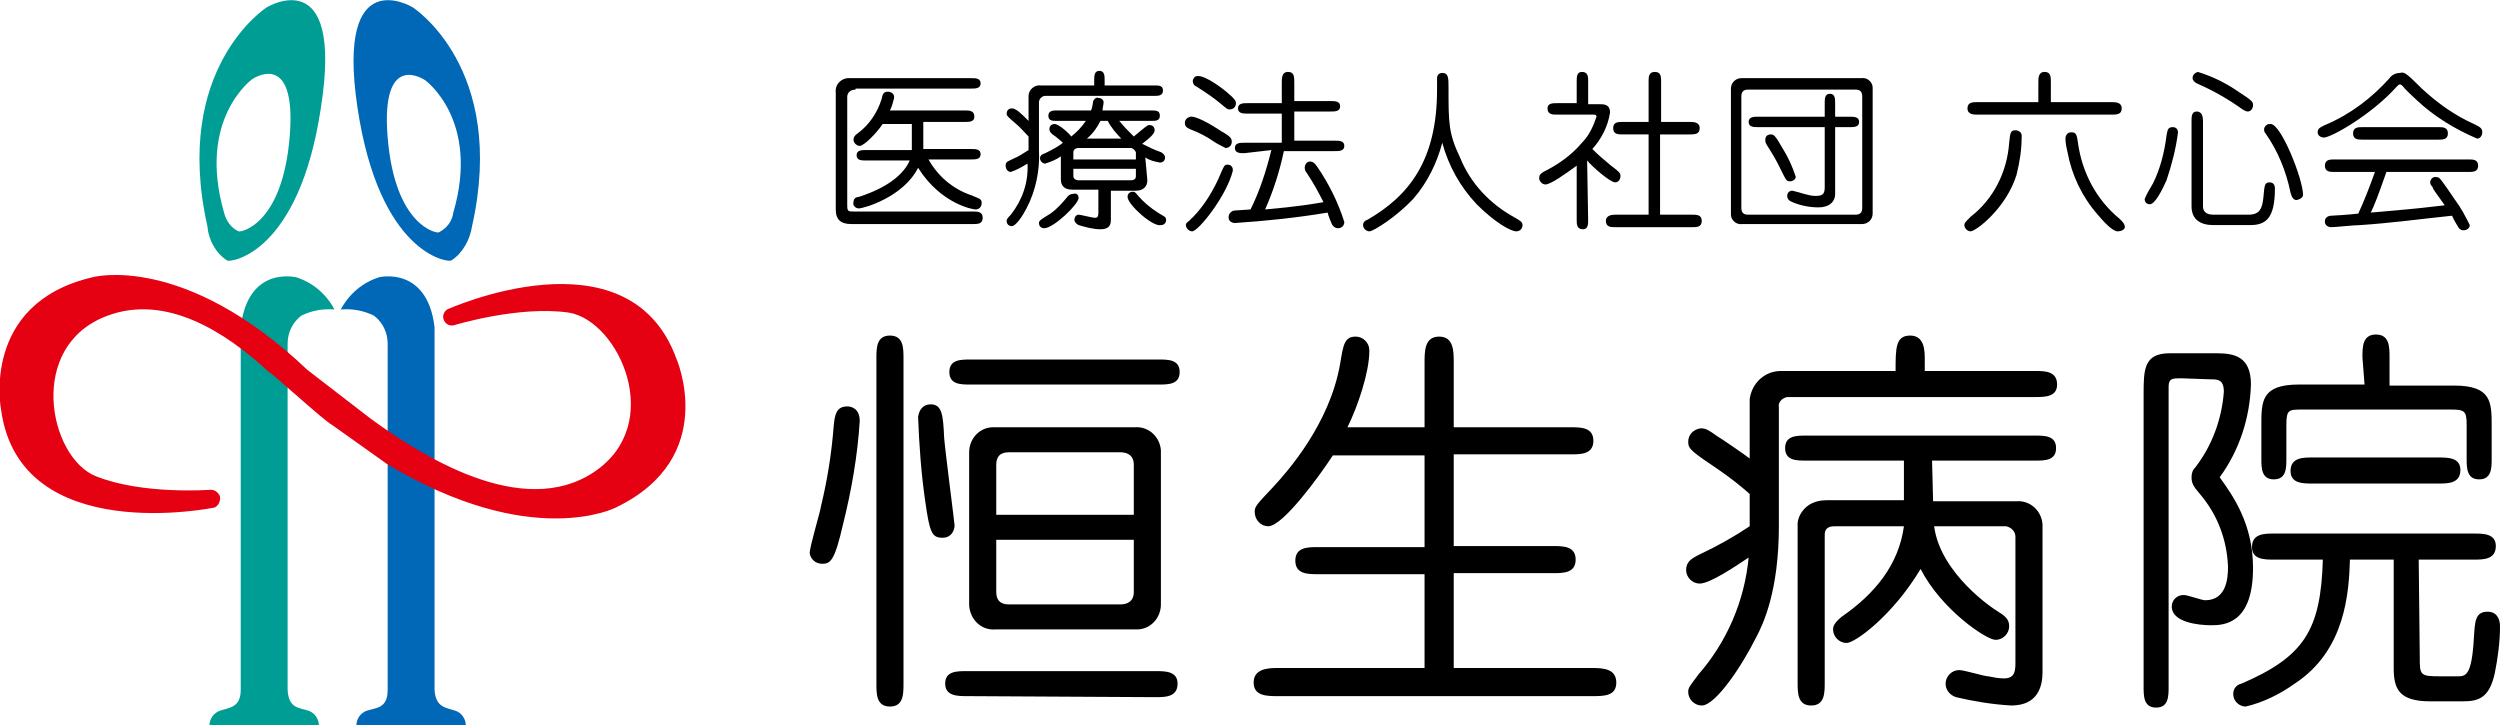
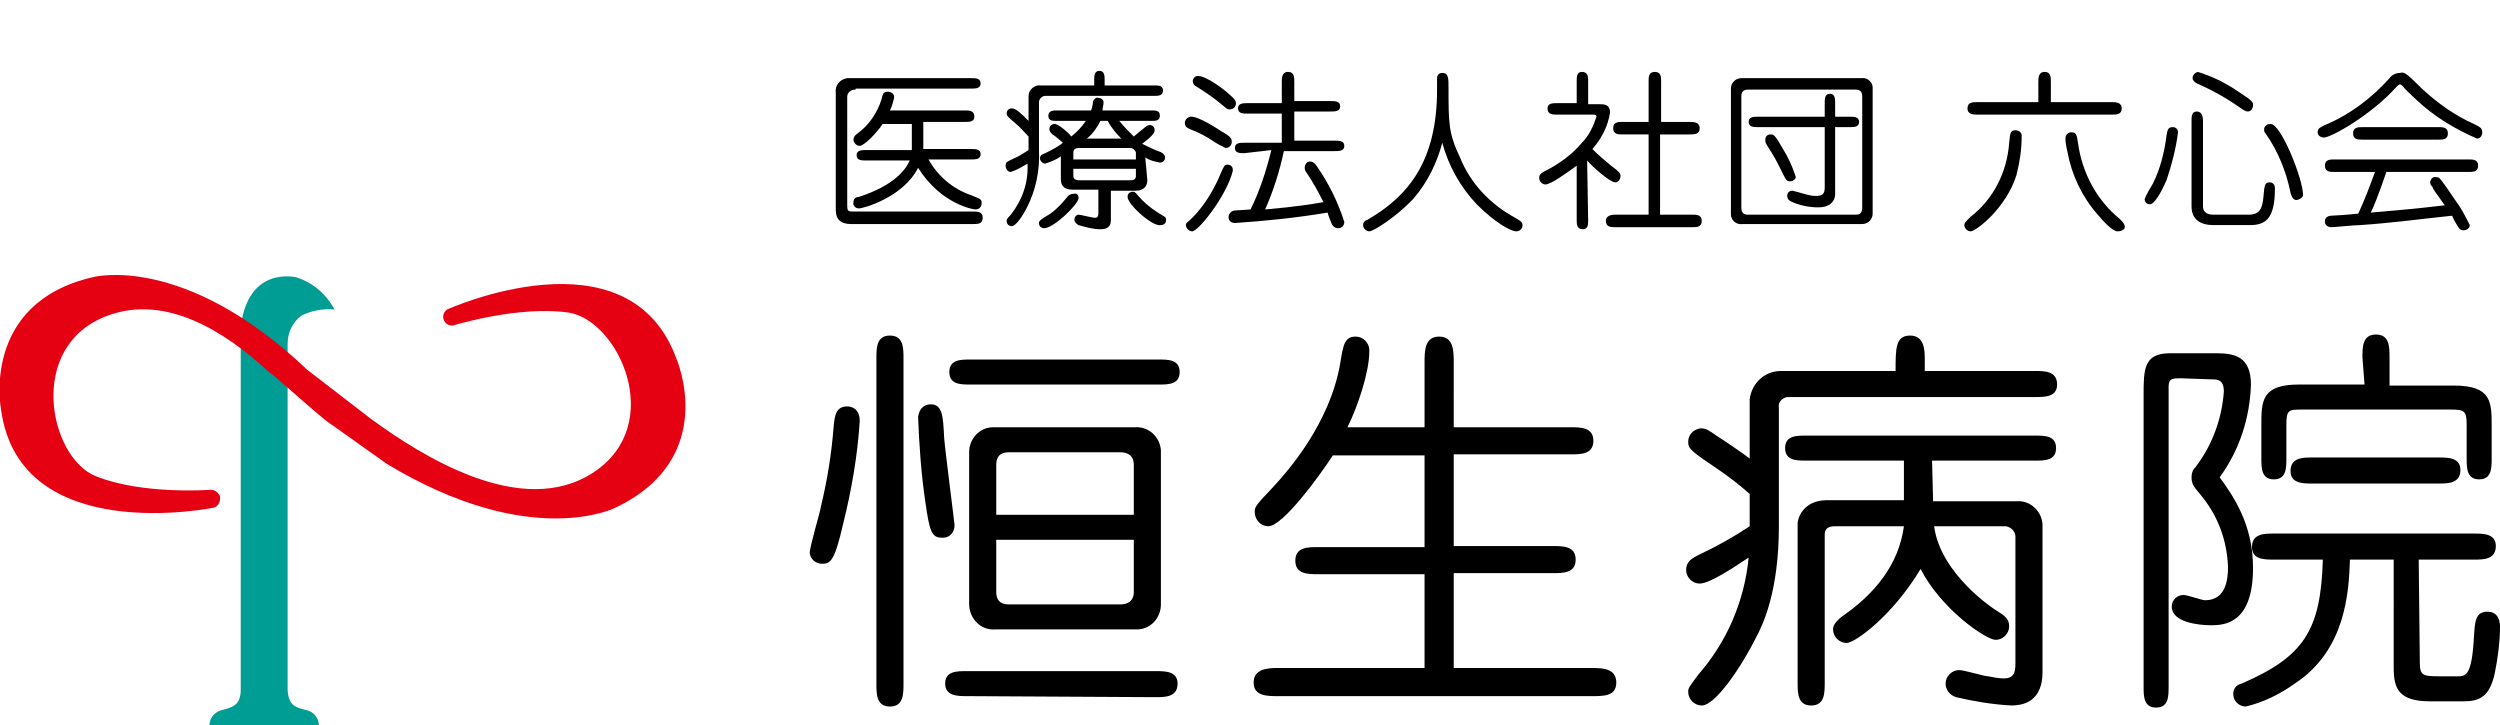
<svg xmlns="http://www.w3.org/2000/svg" version="1.1" id="レイヤー_1" x="0px" y="0px" viewBox="0 0 239.9 69.6" style="enable-background:new 0 0 239.9 69.6;" xml:space="preserve">
  <style type="text/css">
	.st0{fill:#009D95;}
	.st1{fill:#0068B6;}
	.st2{fill:#E50012;}
</style>
  <g>
    <path class="st0" d="M23.1,31.4v34.8c0,1.7-1.1,1.7-2,2c-0.6,0.2-1,0.8-1,1.4h10.5c0-0.6-0.4-1.2-1-1.4c-0.9-0.3-1.9-0.2-2-2V33   c0-1,0.4-2,1.3-2.7c1-0.5,2.1-0.7,3.2-0.6c-0.8-1.5-2.1-2.6-3.7-3.1C28.3,26.6,23.8,25.5,23.1,31.4z" />
-     <path class="st1" d="M41.7,31.4v34.8c0.1,1.7,1.1,1.7,2,2c0.6,0.2,1,0.8,1,1.4H34.2c0-0.6,0.4-1.2,1-1.4c0.9-0.3,2-0.2,2-2V33   c0-1-0.4-2-1.3-2.7c-1-0.5-2.1-0.7-3.2-0.6c0.8-1.5,2.1-2.6,3.7-3.1C36.4,26.6,41,25.5,41.7,31.4z" />
    <path class="st2" d="M31.9,40.8l5.2,3.7c13.9,8.4,22,4.2,22,4.2c10-4.8,5.8-14.3,5.8-14.3c-4.6-12.6-22-4.7-22-4.7   c-0.4,0.3-0.5,0.8-0.2,1.2c0.2,0.3,0.6,0.4,0.9,0.3c0,0,6.2-1.9,11-1.2c4.8,0.8,9.3,10.7,2.4,15.3s-16.6-1.6-21.4-5.1l-6.1-4.7   C17.6,24.2,8.9,26.6,8.9,26.6c-10.8,2.5-8.8,12.7-8.8,12.7c1.8,13.3,20.5,9.4,20.5,9.4c0.4-0.2,0.6-0.7,0.5-1.1   c-0.2-0.4-0.5-0.6-0.9-0.6c0,0-6.5,0.5-11-1.3s-6.7-12.5,1.1-15.4c5.6-2.1,11.3,1.5,15.5,5.4C25.9,35.6,31.1,40.4,31.9,40.8z" />
-     <path class="st0" d="M19.9,21.7c-3.4-15.2,5.7-21,5.7-21s7.4-4.5,5.2,9.6c-2.1,14.1-8.7,14.9-9,14.7C20.7,24.3,20,23,19.9,21.7z    M22.9,22.2c0.2,0.1,4.2-0.6,4.9-9.1s-3.6-5.5-3.6-5.5s-5.3,3.8-2.7,12.8C21.7,21.2,22.2,21.9,22.9,22.2L22.9,22.2z" />
-     <path class="st1" d="M43.3,25c-0.3,0.2-6.9-0.6-9-14.7s5.3-9.6,5.3-9.6s9.1,5.8,5.7,21C45.1,23,44.4,24.3,43.3,25z M43.5,20.4   c2.6-8.9-2.7-12.7-2.7-12.7s-4.3-3-3.6,5.5s4.7,9.2,4.9,9.1C42.9,21.9,43.4,21.2,43.5,20.4z" />
    <path d="M82.1,8.6c-0.5,0-0.8,0.3-0.8,0.7v10.4c0,0.6,0.1,0.6,0.7,0.6h11.4c0.4,0,0.9,0,0.9,0.6s-0.5,0.6-0.9,0.6H81.7   c-1,0-1.5-0.4-1.5-1.4V8.9c-0.1-0.7,0.4-1.3,1.1-1.4c0.1,0,0.2,0,0.3,0h11.6c0.4,0,0.9,0,0.9,0.5c0,0.5-0.5,0.5-0.9,0.5H82.1V8.6z    M89.1,15.3c0.9,1.6,2.3,2.8,4,3.4c1,0.4,1.1,0.4,1.1,0.8c0,0.3-0.2,0.6-0.6,0.6l0,0c-0.2,0-3.3-0.5-5.5-4   c-1.4,2.8-5.2,3.9-5.7,3.9c-0.3,0-0.6-0.3-0.5-0.6c0-0.3,0.2-0.5,0.5-0.5c3.4-1.1,4.5-2.6,4.9-3.5h-4.2c-0.4,0-0.9,0-0.9-0.5   s0.5-0.5,0.9-0.5h4.4c0-0.1,0-0.1,0-0.3v-2.2h-2.8c-0.6,0.9-1.8,2.1-2.2,2.1c-0.3,0-0.6-0.3-0.6-0.6c0-0.2,0.1-0.4,0.4-0.6   c1.1-0.8,1.9-2,2.3-3.3c0.1-0.5,0.2-0.7,0.6-0.7c0.3,0,0.6,0.2,0.6,0.5v0.1c-0.1,0.4-0.2,0.8-0.4,1.2h7.2c0.4,0,0.9,0,0.9,0.6   c0,0.5-0.5,0.5-0.9,0.5h-4v2.2c0,0.1,0,0.3,0,0.4h4.6c0.4,0,0.9,0,0.9,0.5s-0.5,0.5-0.9,0.5L89.1,15.3z" />
    <path d="M105,8.2V7.7c0-0.4,0-0.9,0.5-0.9s0.5,0.5,0.5,0.9v0.5h4.8c0.4,0,0.8,0,0.8,0.5s-0.5,0.5-0.8,0.5h-10.5   c-0.3,0-0.6,0.3-0.6,0.6v4.6c0.1,1.9-0.3,3.9-1.2,5.6c-0.3,0.6-1,1.7-1.4,1.7c-0.3,0-0.5-0.2-0.5-0.5l0,0c0-0.1,0-0.2,0.4-0.6   c1.1-1.4,1.7-3.1,1.6-4.9c-0.5,0.3-1,0.6-1.6,0.8c-0.3,0-0.5-0.3-0.5-0.6c0-0.4,0.2-0.4,0.8-0.7c0.5-0.2,0.9-0.5,1.4-0.8v-1.3   c-0.4-0.4-0.8-0.9-1.3-1.3c-0.7-0.6-0.8-0.7-0.8-0.9c0-0.3,0.2-0.5,0.5-0.5c0.4,0,0.9,0.5,1.6,1.2V9.2c0-0.6,0.6-1.1,1.2-1l0,0H105   z M103.5,19c0,0.6-2.4,2.9-3.3,2.9c-0.3,0-0.5-0.2-0.5-0.5c0-0.2,0.1-0.3,1.1-0.9c0.7-0.5,1.2-1.1,1.7-1.7c0.1-0.1,0.3-0.2,0.5-0.2   C103.3,18.5,103.5,18.7,103.5,19z M110.1,17.3c0,0.5-0.3,1-1.1,1h-2.4V21c0,0.4,0,1-1,1c-0.7,0-1.4-0.2-2.1-0.4   c-0.2-0.1-0.4-0.3-0.4-0.5c0-0.3,0.2-0.5,0.4-0.5c0.2,0,1.3,0.3,1.6,0.3c0.3,0,0.3-0.3,0.3-0.5v-2.2h-2.5c-0.8,0-1.1-0.4-1.1-1V15   c-0.4,0.3-0.9,0.5-1.5,0.7c-0.3,0-0.5-0.3-0.5-0.5c0-0.3,0.2-0.4,0.5-0.5c0.6-0.3,1.2-0.6,1.7-1c-0.1-0.1-0.8-0.7-1-0.8   c-0.2-0.2-0.3-0.3-0.3-0.5c0-0.3,0.2-0.5,0.5-0.5c0.4,0,1.4,0.9,1.6,1.2c0.5-0.4,1-0.9,1.4-1.5h-2.8c-0.4,0-0.8,0-0.8-0.5   s0.5-0.5,0.8-0.5h3.3c0.1-0.2,0.2-0.8,0.2-0.9c0.1-0.2,0.3-0.4,0.5-0.3c0.3,0,0.5,0.2,0.5,0.4l0,0c0,0.3-0.1,0.5-0.1,0.8h4.7   c0.4,0,0.8,0,0.8,0.5s-0.4,0.5-0.8,0.5h-3.1c0.4,0.5,0.9,1,1.4,1.5c1.2-1,1.3-1.1,1.5-1.1c0.3,0,0.5,0.2,0.5,0.5s-0.4,0.7-1.2,1.3   c0.6,0.3,1.2,0.6,1.8,0.8c0.2,0.1,0.4,0.3,0.4,0.5c0,0.3-0.2,0.5-0.5,0.5l0,0c-0.5-0.1-1-0.2-1.4-0.5L110.1,17.3z M103,15.3h6v-0.7   c-0.1-0.2-0.3-0.4-0.5-0.4h-5c-0.2,0-0.5,0.1-0.5,0.4l0,0V15.3z M109,16.2h-6v0.7c0,0.3,0.3,0.4,0.5,0.4h5c0.3,0,0.5-0.1,0.5-0.4   l0,0V16.2z M107.6,13.3c-0.5-0.5-1-1.1-1.3-1.7h-0.7c-0.3,0.6-0.7,1.2-1.3,1.7H107.6z M108.2,18.9c0-0.3,0.2-0.5,0.5-0.5   s0.3,0.2,0.9,0.8c0.6,0.6,1.3,1.1,2,1.5c0.2,0.1,0.3,0.2,0.3,0.4c0,0.3-0.2,0.5-0.5,0.5C110.6,21.8,108.2,19.6,108.2,18.9   L108.2,18.9z" />
    <path d="M117.2,12.6c0.9,0.5,1,0.7,1,1s-0.2,0.6-0.6,0.6c-0.4-0.2-0.8-0.4-1.1-0.6c-0.7-0.5-1.5-0.9-2.3-1.2   c-0.2-0.1-0.5-0.2-0.5-0.6c0-0.3,0.2-0.5,0.5-0.6C114.7,11.1,116,11.8,117.2,12.6z M114.4,22.2c-0.3,0-0.6-0.3-0.6-0.6l0,0   c0-0.1,0-0.2,0.3-0.4c1.2-1.1,2.1-2.5,2.8-4c0.6-1.4,0.6-1.4,0.9-1.4s0.5,0.2,0.5,0.5v0.1C117.7,18.8,115,22.2,114.4,22.2z    M117.9,9c0.6,0.5,0.7,0.7,0.7,0.9c0,0.3-0.2,0.6-0.6,0.6l0,0c-0.2,0-0.2,0-0.8-0.5c-0.7-0.6-1.6-1.2-2.4-1.7   c-0.3-0.1-0.4-0.5-0.3-0.7s0.2-0.3,0.4-0.3C115.7,7.2,117.6,8.7,117.9,9L117.9,9z M119.4,14.7c-0.4,0-0.9,0-0.9-0.5   s0.5-0.5,0.9-0.5h3.6v-2.8h-3.3c-0.4,0-0.9,0-0.9-0.5s0.5-0.5,0.9-0.5h3.3v-2c0-0.4,0-1,0.6-1s0.6,0.5,0.6,1v1.8h3.5   c0.4,0,0.9,0,0.9,0.5s-0.5,0.5-0.9,0.5h-3.5v2.8h3.9c0.4,0,0.9,0,0.9,0.5s-0.5,0.5-0.9,0.5h-4.9c-0.4,1.9-1,3.8-1.8,5.6   c0.9-0.1,2.7-0.2,5.6-0.7c-0.5-1-1-1.9-1.6-2.8c-0.1-0.1-0.2-0.3-0.2-0.5c0-0.3,0.2-0.6,0.5-0.6l0,0c0.3,0,0.5,0.2,0.7,0.5   c1.1,1.6,2,3.4,2.6,5.3c0,0.3-0.2,0.6-0.6,0.6l0,0c-0.3,0-0.5-0.2-0.6-0.4c-0.1-0.2-0.4-1-0.4-1.1c-3,0.5-5.9,0.8-8.9,1   c-0.3,0-0.6-0.2-0.6-0.5v-0.1c0-0.3,0.3-0.6,0.6-0.6c0.2,0,1.3-0.1,1.5-0.1c0.9-1.8,1.5-3.7,2-5.7L119.4,14.7z" />
    <path d="M135.6,19.1c-1.6,1.7-3.8,3.1-4.2,3.1c-0.3,0-0.6-0.3-0.6-0.6c0-0.2,0.1-0.4,0.4-0.5c4-2.3,6.7-5.7,6.7-12.5   c0-0.1,0-1,0-1.1c0-0.3,0.2-0.5,0.5-0.5l0,0c0.6,0,0.6,0.5,0.6,1.4c0,3.4,0,4.4,1.1,6.7c1,2.5,2.9,4.5,5.3,5.8   c0.5,0.3,0.7,0.4,0.7,0.7c0,0.3-0.2,0.6-0.6,0.6l0,0c-0.5,0-2-0.8-3.8-2.6c-1.6-1.7-2.7-3.7-3.3-5.9   C137.9,15.6,137,17.5,135.6,19.1z" />
    <path d="M152.4,21.1c0,0.4,0,0.9-0.5,0.9c-0.6,0-0.6-0.5-0.6-0.9v-5.2c-1.1,0.8-2.5,1.8-3,1.8c-0.3,0-0.6-0.3-0.6-0.6   c0-0.3,0.1-0.4,0.4-0.6c1.4-0.7,2.7-1.6,3.7-2.8c0.7-0.7,1.1-1.6,1.4-2.5c0-0.2-0.2-0.2-0.3-0.2h-3.5c-0.4,0-0.9,0-0.9-0.6   c0-0.5,0.5-0.5,0.9-0.5h1.9V7.8c0-0.4,0-0.9,0.5-0.9c0.6,0,0.6,0.5,0.6,0.9V10h1.1c0.4,0,1,0,1,0.8c-0.2,1.3-0.8,2.5-1.7,3.5   c0.6,0.6,1.2,1.1,1.8,1.6c0.8,0.6,0.9,0.7,0.9,1c0,0.3-0.2,0.6-0.5,0.6c-0.5,0-2.2-1.5-2.7-2.1L152.4,21.1z M162.1,11.7   c0.4,0,1,0,1,0.6s-0.5,0.6-1,0.6h-2.8v7.7h3.1c0.4,0,0.9,0,0.9,0.6s-0.5,0.6-0.9,0.6H155c-0.4,0-0.9,0-0.9-0.6   c0-0.5,0.5-0.6,0.9-0.6h3.2v-7.7h-2.5c-0.4,0-0.9,0-0.9-0.6s0.5-0.6,0.9-0.6h2.5V7.8c0-0.4,0-0.9,0.6-0.9s0.6,0.5,0.6,0.9v3.9   L162.1,11.7z" />
    <path d="M178.6,7.5c0.6-0.1,1.1,0.4,1.1,0.9v0.1v12c0,0.6-0.5,1-1,1h-0.1h-11.4c-0.6,0.1-1.1-0.4-1.1-0.9v-0.1v-12c0-0.6,0.5-1,1-1   h0.1H178.6z M167.7,8.6c-0.6,0-0.6,0.5-0.6,0.7v10.6c0,0.2,0,0.7,0.6,0.7h10.4c0.6,0,0.6-0.5,0.6-0.7V9.3c0-0.2,0-0.7-0.6-0.7   H167.7z M177.5,11.2c0.4,0,0.9,0,0.9,0.5s-0.5,0.5-0.9,0.5h-1.4v6.4c0,0.8-0.6,1.3-1.6,1.3c-0.9,0-1.9-0.2-2.7-0.6   c-0.2-0.1-0.3-0.3-0.3-0.5c0-0.3,0.2-0.5,0.5-0.5l0,0c0.4,0.1,0.8,0.2,1.1,0.3c0.4,0.1,0.7,0.2,1.1,0.2c0.6,0,0.9-0.1,0.9-0.8v-5.8   h-6.4c-0.4,0-0.9,0-0.9-0.5s0.5-0.5,0.9-0.5h6.4V9.9c0-0.4,0-0.9,0.5-0.9s0.5,0.5,0.5,0.9v1.3H177.5z M171.8,17.4   c-0.4,0-0.4-0.1-1-1.3c-0.3-0.6-0.5-1-1.2-2.1c-0.2-0.3-0.2-0.4-0.2-0.6c0-0.3,0.2-0.5,0.5-0.5l0,0c0.3,0,0.4,0,1.2,1.4   c0.5,0.8,0.9,1.7,1.2,2.6C172.4,17.1,172.1,17.4,171.8,17.4L171.8,17.4z" />
    <path d="M193.5,16.8c-1,3.2-3.9,5.4-4.4,5.4c-0.3,0-0.6-0.3-0.6-0.6c0-0.2,0.1-0.3,0.6-0.8c2.2-1.7,3.5-4.3,3.7-7.1   c0.1-0.9,0.1-1.2,0.6-1.2c0.3,0,0.6,0.2,0.6,0.5c0,0,0,0,0,0.1C194,14.4,193.8,15.6,193.5,16.8z M195.6,9.8V7.9c0-0.4,0-1,0.6-1   s0.6,0.5,0.6,1v1.9h5.8c0.4,0,1,0,1,0.6s-0.5,0.6-1,0.6h-12.8c-0.4,0-1,0-1-0.6s0.5-0.6,1-0.6H195.6z M203.2,22.2   c-0.5,0-1.4-1-1.9-1.6c-1.5-1.7-2.5-3.8-2.9-6c-0.1-0.4-0.2-0.9-0.2-1.3c0-0.3,0.2-0.6,0.5-0.6c0,0,0,0,0.1,0c0.4,0,0.5,0.2,0.6,1   c0.4,2.9,1.8,5.5,4,7.3c0.3,0.3,0.5,0.5,0.5,0.8C203.9,22,203.6,22.2,203.2,22.2L203.2,22.2z" />
    <path d="M207.9,17.3c-0.4,0.9-1.1,2.3-1.6,2.3c-0.3,0-0.5-0.2-0.5-0.5l0,0c0.2-0.5,0.5-1,0.8-1.5c0.7-1.4,1.1-3,1.3-4.6   c0.1-0.5,0.1-0.8,0.6-0.8c0.3,0,0.5,0.2,0.5,0.5l0,0C208.8,14.3,208.4,15.8,207.9,17.3z M214.8,8.8c1.4,0.9,1.4,1,1.4,1.3   s-0.2,0.6-0.5,0.6l0,0c-0.2,0-0.3-0.1-0.5-0.2c-1.4-1-2.8-1.8-4.4-2.5c-0.2-0.1-0.4-0.3-0.4-0.5c0-0.3,0.2-0.5,0.5-0.6   C212.2,7.3,213.5,7.9,214.8,8.8L214.8,8.8z M211.4,19.8c0,0.4,0.2,0.8,1,0.8h3.4c1.1,0,1.3-0.7,1.4-1.7c0.1-1.1,0.1-1.4,0.6-1.4   s0.5,0.5,0.5,0.6c0,2.9-0.9,3.5-2.4,3.5h-3.5c-1.2,0-2.1-0.5-2.1-1.8v-8.2c0-0.4,0-0.9,0.5-0.9s0.6,0.5,0.6,0.9V19.8z M220.4,19.2   c-0.4,0-0.5-0.4-0.6-0.7c-0.4-2-1.2-4-2.4-5.7c-0.2-0.2-0.2-0.6,0.1-0.8c0.1-0.1,0.2-0.1,0.4-0.1c1,0,3.1,5.3,3.1,6.8   C221,18.9,220.8,19.1,220.4,19.2C220.5,19.2,220.4,19.2,220.4,19.2L220.4,19.2z" />
    <path d="M232.4,8.5c1.5,1.4,3.2,2.6,5,3.4c0.6,0.3,0.8,0.4,0.8,0.8c0,0.3-0.2,0.6-0.5,0.6l0,0c-2.1-0.9-4.1-2.1-5.8-3.7   c-0.2-0.2-1.1-1-1.3-1.3c-0.1-0.1-0.2-0.2-0.3-0.2s-0.2,0.1-0.3,0.2c-2.4,2.7-6.3,4.9-7,4.9c-0.3,0-0.6-0.2-0.6-0.5l0,0   c0-0.4,0.3-0.5,0.7-0.7c2.4-1,4.5-2.6,6.2-4.5c0.2-0.3,0.6-0.5,1-0.5C230.7,6.9,230.8,6.9,232.4,8.5z M224,16.5   c-0.4,0-0.9,0-0.9-0.6s0.5-0.6,0.9-0.6h12.9c0.4,0,0.9,0,0.9,0.6s-0.5,0.6-0.9,0.6H229c-0.8,2.3-1.2,3.3-1.5,3.9   c3.3-0.3,3.7-0.3,7.1-0.7c-1-1.4-1.1-1.5-1.2-1.8c-0.1-0.1-0.2-0.2-0.2-0.4c0-0.3,0.3-0.6,0.6-0.5l0,0c0.3,0,0.3,0,1.8,2.2   c0.6,0.8,1,1.6,1.4,2.4c0,0.3-0.3,0.5-0.6,0.5l0,0c-0.2,0-0.4-0.1-0.5-0.3c-0.5-0.8-0.5-0.9-0.6-1.1c-2.9,0.3-5.8,0.7-8.8,0.9   c-0.6,0-2.4,0.2-2.8,0.2c-0.3,0-0.6-0.2-0.6-0.5v-0.1c0-0.3,0.3-0.5,0.6-0.5l0,0c0.2,0,1.7-0.1,2.6-0.2c0.6-1.3,1.1-2.6,1.6-4H224z    M234,12.2c0.4,0,0.9,0,0.9,0.6s-0.5,0.6-0.9,0.6h-7.3c-0.4,0-0.9,0-0.9-0.6s0.5-0.6,0.9-0.6H234z" />
    <path d="M78.8,48.5c0.6-2.5,1-5,1.2-7.6c0.1-1,0.2-1.9,1.3-1.9c0.4,0,1.2,0.2,1.2,1.4c-0.2,3.3-0.8,6.7-1.6,9.9   c-0.8,3.5-1.2,3.8-2,3.8c-0.6,0-1.1-0.4-1.2-1C77.7,52.4,78.7,49.2,78.8,48.5z M86.7,65.6c0,1,0,2.2-1.3,2.2s-1.3-1.2-1.3-2.2V34.4   c0-1,0-2.2,1.3-2.2s1.3,1.2,1.3,2.2V65.6z M89.3,38.8c1.1,0,1.2,1,1.3,3.2c0.1,1.3,1,8.2,1,8.4c0,0.6-0.4,1.2-1.1,1.2h-0.1   c-1,0-1.2-0.6-1.6-3.4c-0.4-2.7-0.6-5.5-0.7-8.2C88.2,39.3,88.6,38.8,89.3,38.8L89.3,38.8L89.3,38.8z M92.8,66.8   c-0.9,0-2.1,0-2.1-1.2s1.1-1.2,2.1-1.2h18.1c0.9,0,2.1,0,2.1,1.2c0,1.3-1.2,1.3-2.1,1.3L92.8,66.8z M93.1,36.9c-0.9,0-2,0-2-1.2   s1.1-1.2,2-1.2h18.1c0.9,0,2,0,2,1.2s-1.1,1.2-2,1.2H93.1z M93,43.4c0-1.3,1-2.4,2.3-2.4c0.1,0,0.1,0,0.2,0h13.4   c1.3-0.1,2.4,0.9,2.5,2.2c0,0.1,0,0.1,0,0.2V58c0,1.3-1,2.4-2.3,2.4c-0.1,0-0.1,0-0.2,0H95.5c-1.3,0.1-2.4-0.9-2.5-2.3   c0-0.1,0-0.1,0-0.2V43.4z M108.8,49.4v-4.8c0-0.9-0.6-1.2-1.3-1.2H96.8c-0.9,0-1.2,0.5-1.2,1.2v4.8H108.8z M95.6,51.8v5   c0,0.7,0.3,1.2,1.2,1.2h10.7c0.7,0,1.3-0.3,1.3-1.2v-5H95.6z" />
    <path d="M136.7,64.2v-9.1h-10.2c-1,0-2.2,0-2.2-1.3s1.2-1.3,2.2-1.3h10.2v-8.8h-8.8c-1.3,2-4.8,6.8-6.2,6.8c-0.7,0-1.3-0.6-1.3-1.4   c0-0.5,0.2-0.7,1.8-2.4c1.3-1.4,5.4-6,6.4-11.8c0.3-1.8,0.4-2.6,1.5-2.6c0.7,0,1.3,0.6,1.3,1.3v0.1c0,2-1.1,5.3-2.1,7.3h7.4v-6.2   c0-1.1,0-2.5,1.4-2.5s1.4,1.4,1.4,2.5V41h11.2c1,0,2.2,0,2.2,1.3s-1.2,1.3-2.2,1.3h-11.2v8.8h9.5c1,0,2.2,0,2.2,1.3S150,55,149,55   h-9.5v9.1h13.3c1.1,0,2.3,0.1,2.3,1.4s-1.2,1.3-2.3,1.3h-30.2c-1,0-2.3,0-2.3-1.3s1.3-1.4,2.3-1.4h14.1V64.2z" />
    <path d="M181.9,35.6c0-2.2,0-3.4,1.4-3.4s1.4,1.5,1.4,2.3v1.1h10.6c0.9,0,2.1,0,2.1,1.3c0,1.2-1.2,1.2-2.1,1.2h-23.8   c-0.5,0.1-0.9,0.5-0.8,1v11.4c0,6.2-1.5,9.4-2.2,10.7c-1.4,2.8-3.9,6.5-5.2,6.5c-0.7,0-1.3-0.6-1.3-1.3l0,0c0-0.4,0.1-0.5,1-1.7   c2.7-3.1,4.4-7,4.8-11.2c-1.2,0.8-3.7,2.5-4.7,2.5c-0.7,0-1.3-0.6-1.3-1.3l0,0c0-0.8,0.5-1.1,1.3-1.5c1.7-0.8,3.3-1.7,4.8-2.7v-3.1   c-0.9-0.8-1.8-1.5-2.8-2.2c-2.8-1.9-3.1-2.1-3.1-2.8s0.5-1.2,1.2-1.3c0.5,0,0.8,0.2,1.5,0.7c0.5,0.3,2.7,1.8,3.2,2.2v-5.7   c0.2-1.5,1.4-2.7,3-2.7H181.9z M185.5,48.1h8c1.3-0.1,2.4,0.9,2.5,2.2c0,0.1,0,0.2,0,0.3v13.9c0,1.3-0.4,3.2-3,3.2   c-1.8-0.1-3.6-0.4-5.3-0.8c-0.6-0.2-1-0.7-1-1.3c0-0.7,0.6-1.3,1.3-1.3c0.5,0,2.4,0.6,2.8,0.6c0.5,0.1,1,0.2,1.5,0.2   c1.1,0,1.1-0.8,1.1-1.6v-12c0-0.5-0.4-0.9-0.9-1h-6.9c0.6,4.6,5.8,8,6,8.1c0.8,0.5,1.2,0.8,1.2,1.5s-0.6,1.3-1.3,1.3   c-0.9,0-5.2-2.9-7.2-6.8c-2.7,4.5-6.3,7.1-7.1,7.1c-0.7,0-1.3-0.6-1.3-1.3c0-0.3,0.1-0.6,0.8-1.2c3.2-2.2,5.5-5,6-8.7h-6.6   c-0.3,0-1,0-1,0.8v14.2c0,1,0,2.2-1.3,2.2s-1.3-1.2-1.3-2.2V50.2c0-0.4,0.5-2.2,2.8-2.2h7.4v-3.8h-9.4c-0.9,0-2,0-2-1.2   s1.1-1.2,2-1.2h22c0.9,0,2,0,2,1.2s-1.1,1.2-2,1.2h-9.9L185.5,48.1z" />
    <path d="M209.3,36.3c-0.8,0-1.2,0-1.2,0.8v28.8c0,0.9,0,2-1.2,2s-1.2-1.1-1.2-2v-28c0-2.4,0-4,2.5-4h4.5c1.7,0,3.3,0.3,3.3,3   c-0.1,3.2-1.1,6.3-3,8.9c1.3,1.8,3.2,4.5,3.2,8.7c0,5.3-2.7,5.5-4,5.5s-3.8-0.3-3.8-1.8c0-0.6,0.5-1.1,1.1-1.1h0.1   c0.3,0,1.7,0.5,2,0.5c2,0,2.2-2,2.2-3.2c-0.1-2.6-1-5-2.7-7c-0.6-0.7-0.8-1-0.8-1.6c0-0.4,0.1-0.7,0.4-1c1.6-2.1,2.5-4.6,2.7-7.2   c0-1.2-0.6-1.2-1.3-1.2L209.3,36.3z M232.2,63c0,1.8,0,1.9,2,1.9h1.6c0.8,0,1.4,0,1.6-3.8c0.1-1.4,0.1-2.4,1.3-2.4   c0.9,0,1.2,0.7,1.2,1.4c0,1.5-0.2,3-0.5,4.5c-0.5,2.3-1.5,2.7-3,2.7h-3.2c-3,0-3.5-1.2-3.5-3.2V53.7h-4.2   c-0.1,3.1-0.4,8.7-5.3,11.9c-1.4,1-3,1.8-4.7,2.2c-0.6,0-1.2-0.5-1.2-1.2l0,0c0-0.5,0.3-0.9,0.8-1c6-2.6,7.6-5.1,7.8-11.9h-4.7   c-0.9,0-2.1,0-2.1-1.2c0-1.3,1.2-1.3,2.1-1.3h19.2c0.9,0,2.1,0,2.1,1.2c0,1.3-1.2,1.3-2.1,1.3h-5.3L232.2,63z M226.7,34.3   c0-1,0-2.2,1.3-2.2s1.3,1.2,1.3,2.2V37h6.2c3.6,0,3.6,1.6,3.6,3.9V44c0,0.9,0,2-1.2,2s-1.2-1.1-1.2-2v-3.2c0-1.4-0.2-1.5-1.6-1.5   H221c-1.4,0-1.6,0-1.6,1.5V44c0,0.9,0,2-1.2,2s-1.2-1.1-1.2-2v-3.2c0-2.3,0-3.9,3.6-3.9h6.3L226.7,34.3z M221.9,46.4   c-0.9,0-2.1,0-2.1-1.2c0-1.3,1.2-1.3,2.1-1.3H234c0.9,0,2.1,0,2.1,1.2c0,1.3-1.2,1.3-2.1,1.3H221.9z" />
  </g>
</svg>